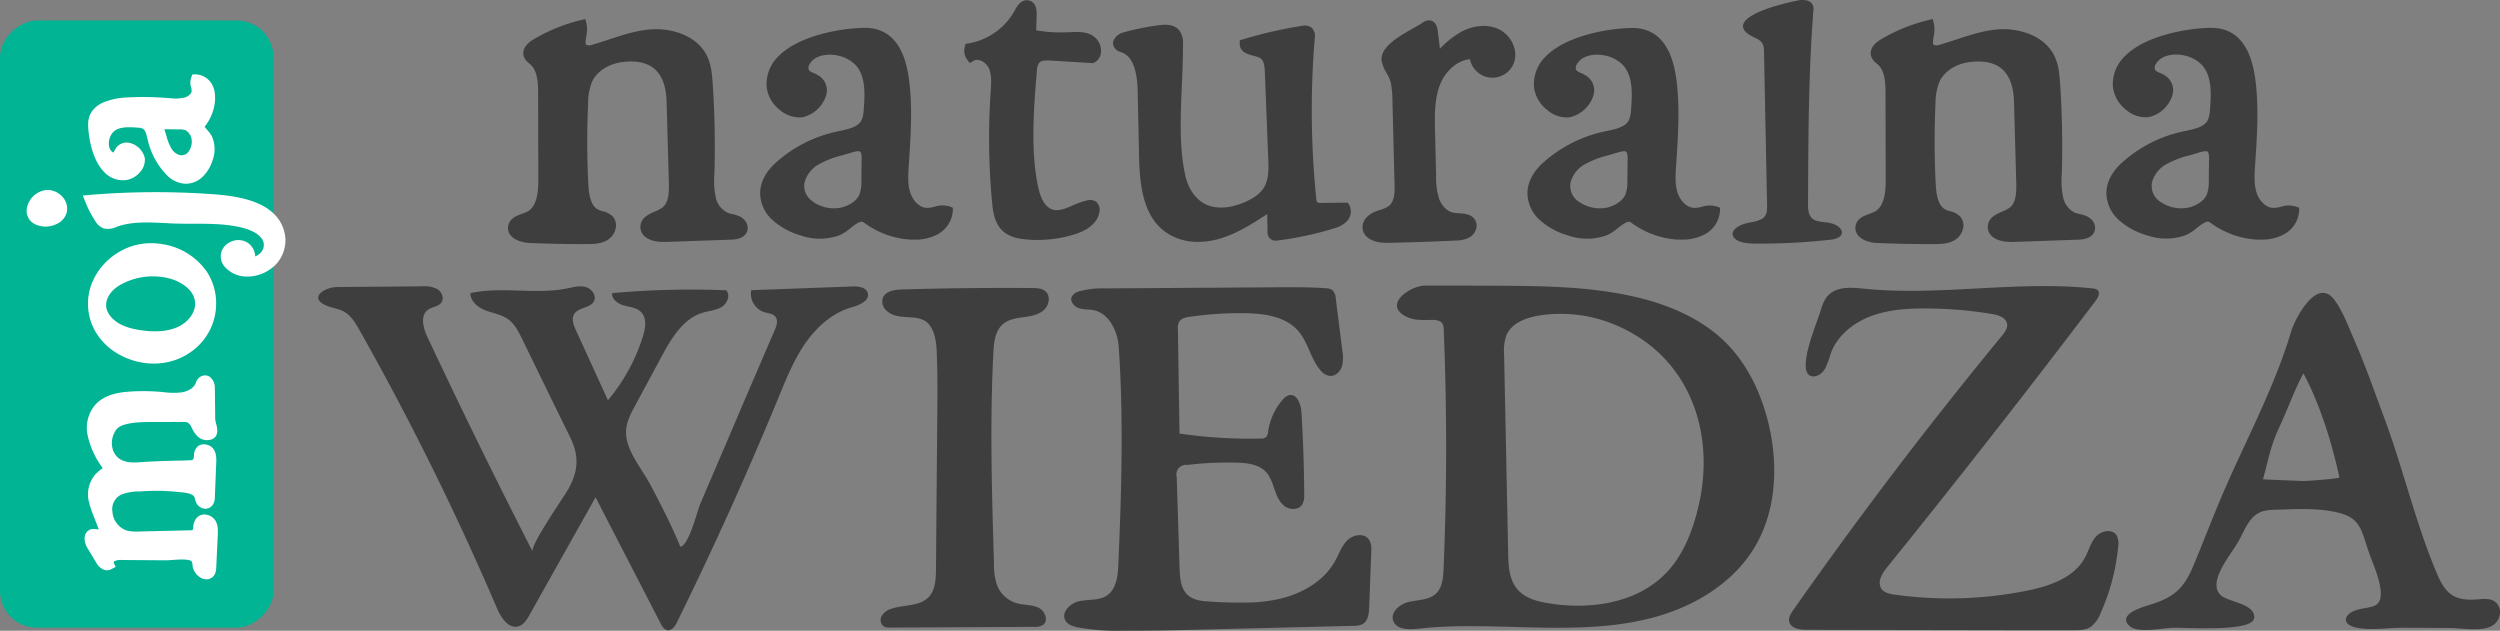
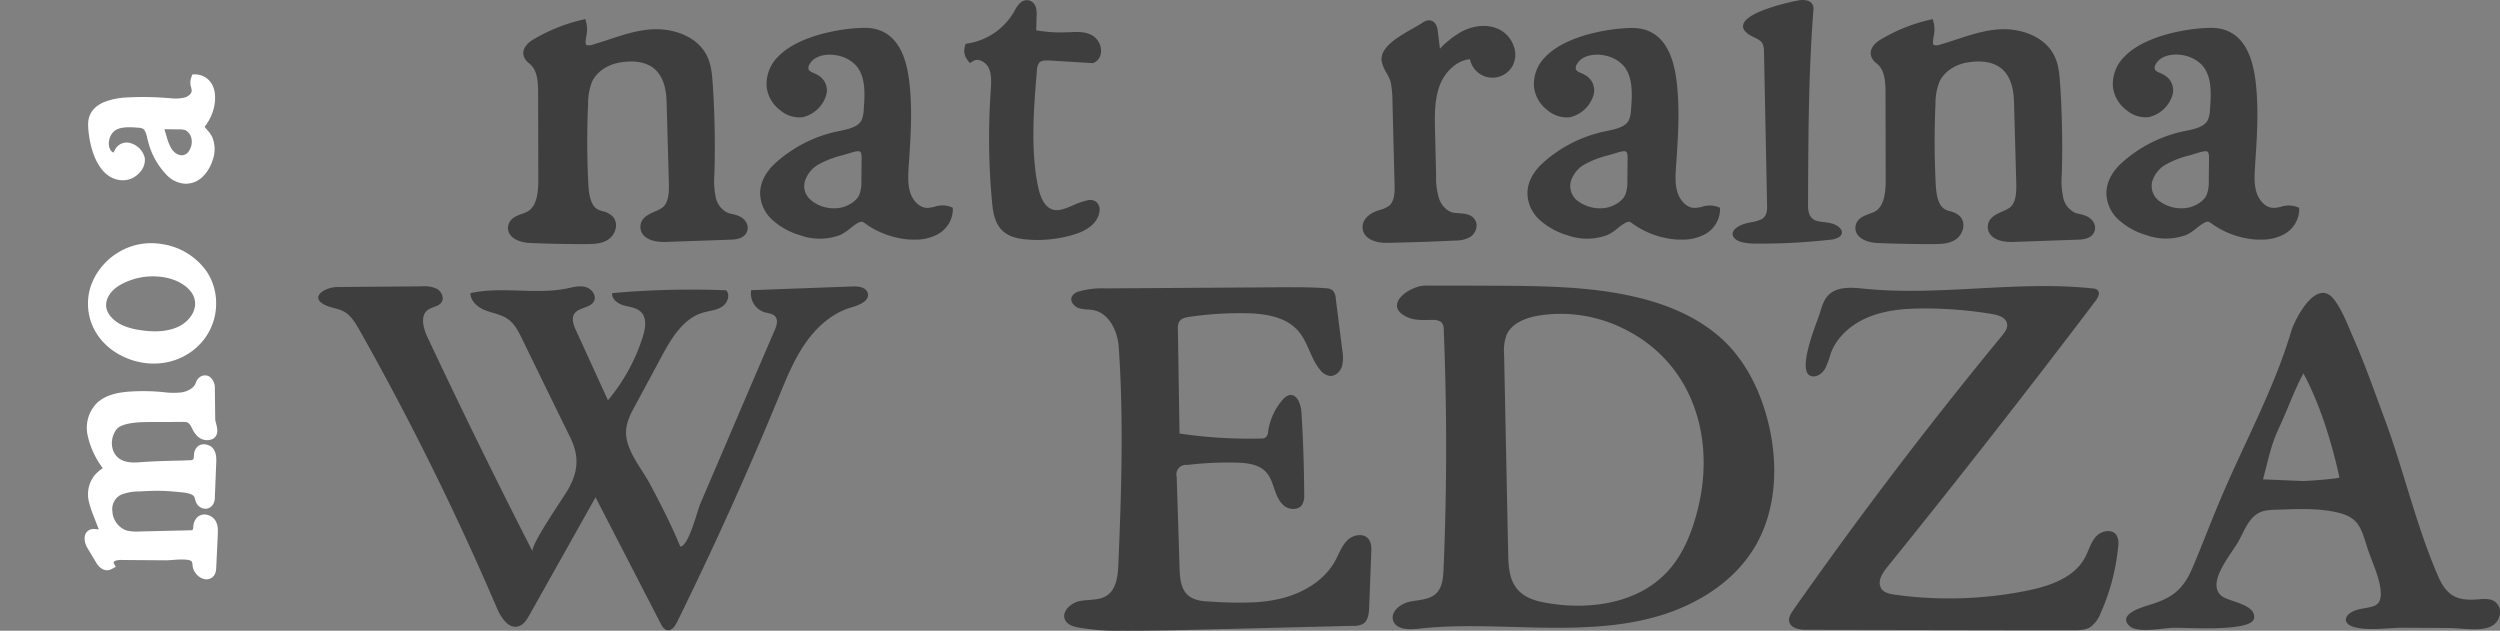
<svg xmlns="http://www.w3.org/2000/svg" id="Layer_1" data-name="Layer 1" viewBox="0 0 812.68 205.03">
  <rect x="0" y="0" width="812.68" height="205.03" fill="#808080" stroke="none" />
  <defs>
    <style>.cls-1{fill:#3e3e3e;}.cls-2{fill:#00b494;}.cls-3{fill:#fff;}</style>
  </defs>
  <title>logo moja naturalna wiedza a</title>
  <path class="cls-1" d="M264.08,88.82c-.54,1.82-2.28,2.79-5.18,2.89l-21.69.76c-1.06,0-4.68,0-6.66-2a4,4,0,0,1-1.21-3c.09-2.87,2.66-4,4.72-4.91a12.31,12.31,0,0,0,2.33-1.2c2.09-1.52,2.3-4.79,2.2-8.1l-.74-26.51c-.15-5.12-1.61-8.78-4.34-10.87C231,34,227.38,33.36,222.79,34.1c-4.16.67-7.67,3.07-9.17,6.28a19.27,19.27,0,0,0-1.29,7.29c-.39,8.7-.36,17.51.09,26.19.24,4.64,1.29,7.23,3.32,8.16a9.18,9.18,0,0,0,1.31.45,6.56,6.56,0,0,1,3.32,1.75,4.33,4.33,0,0,1,1,3.46,5.85,5.85,0,0,1-2.5,4c-2,1.32-4.3,1.45-6.7,1.47h-2.46c-5.5,0-11-.12-16.43-.36-2.08-.09-4.78-.8-6.14-2.49a3.73,3.73,0,0,1-.78-3.06c.45-2.45,2.72-3.28,4.54-3.94a15.44,15.44,0,0,0,1.54-.62c3.31-1.64,3.72-6.51,3.71-10.56l-.06-27.95c0-3.62-.21-7.33-2.52-9.42l-.37-.32a5,5,0,0,1-1.74-2.21c-.67-2,.45-4,3.07-5.57A55.52,55.52,0,0,1,210,20.35l1.43-.34.38,1.42a9.89,9.89,0,0,1-.07,4.2c-.3,1.85-.33,2.56.14,2.83a3.08,3.08,0,0,0,2-.16c1.73-.5,3.46-1.07,5.19-1.64,4.47-1.48,9.11-3,14-3.32,6.64-.4,14.85,2.12,18,8.83,1.26,2.67,1.54,5.5,1.76,8.65.67,9.86.86,19.85.56,29.69a25.82,25.82,0,0,0,.46,7.51A7.06,7.06,0,0,0,257.77,83a9.94,9.94,0,0,0,1.42.39,10.94,10.94,0,0,1,2.29.71C263.23,84.87,264.68,86.77,264.08,88.82Z" transform="translate(-21.16 -13.81)" />
  <path class="cls-1" d="M330.89,81.33l0,1.06a9.4,9.4,0,0,1-5.13,7.69,15.11,15.11,0,0,1-7.27,1.62c-.46,0-.93,0-1.4,0a28.17,28.17,0,0,1-14.68-5.24,3.08,3.08,0,0,0-1-.56c-1-.12-2.61,1.15-3.91,2.17a14.76,14.76,0,0,1-3.25,2.14,18.81,18.81,0,0,1-12.94.09,23,23,0,0,1-8.84-4.8,11.88,11.88,0,0,1-4.21-8.87c0-3.49,1.83-7,5.07-9.91a43.35,43.35,0,0,1,19.91-10.16l.67-.14c3-.63,6.12-1.27,7.3-3.5a9.28,9.28,0,0,0,.72-3.49c.45-5.48.61-11.12-2.78-14.62a11.12,11.12,0,0,0-5.65-2.94c-3.22-.72-7.46-.17-9.15,2.77a2.1,2.1,0,0,0-.28,1.89,3.5,3.5,0,0,0,1.58,1,10.56,10.56,0,0,1,1.76.94,5.61,5.61,0,0,1,2.37,6.1,10.47,10.47,0,0,1-7.74,7.35,9.58,9.58,0,0,1-7.29-2.31,11.07,11.07,0,0,1-4.37-7.52A12.52,12.52,0,0,1,274,32.32c6.62-7,20.81-9.43,28.46-9.46,5.39.05,9.35,2.66,11.77,7.77,1.44,3.06,2.32,6.93,2.77,12.19.68,8,.18,15.61-.35,23.63l-.09,1.32c-.19,2.9-.4,6.19.62,9,.85,2.34,3,4.78,5.65,4.61A10.61,10.61,0,0,0,325,81a7.94,7.94,0,0,1,4.9-.06Zm-30.11-18.2c-.5-.38-1.8,0-2.35.14l-3.37,1a31,31,0,0,0-7.7,2.94,9.58,9.58,0,0,0-4.59,5.64c-.79,3.39,1.16,5.53,2.93,6.72a11.8,11.8,0,0,0,9.36,1.61c1.6-.48,4.43-1.68,5.5-4.2a12.06,12.06,0,0,0,.61-4.51l.08-7C301.26,64.85,301.27,63.51,300.78,63.13Z" transform="translate(-21.16 -13.81)" />
  <path class="cls-1" d="M377.35,79.3a3.33,3.33,0,0,1,1.21,3.24c-.39,3.27-3.21,5.9-7.94,7.4a40.81,40.81,0,0,1-12.18,1.88c-1.33,0-2.65-.07-4-.2-2.22-.23-5-.72-7.14-2.57-2.79-2.45-3.36-6.25-3.66-9.62a224.31,224.31,0,0,1-.43-36c.18-2.72.37-5.46-.7-7.63a4.85,4.85,0,0,0-2.85-2.39,2.54,2.54,0,0,0-2.06.19l-1.17.72-.83-1.08a4.87,4.87,0,0,1-.81-4.26l.26-.93,1-.15A21.26,21.26,0,0,0,351.15,17a7.64,7.64,0,0,1,1.74-2.33,3.1,3.1,0,0,1,3-.65c1.07.36,2.32,1.41,2.26,4.4L358,23.66a45.37,45.37,0,0,0,10.29.63l.6,0c2.43-.14,5.18-.29,7.52,1.15a5.86,5.86,0,0,1,2.66,5.14,4,4,0,0,1-2.2,3.57l-.36.19-13.77-.84c-1.42-.08-3-.11-3.73.67a4.75,4.75,0,0,0-.79,2.75c-1.09,12.58-2,25.8.31,37.22.89,4.45,2.5,7.07,4.79,7.78,2,.63,4.24-.32,6.59-1.34a24.31,24.31,0,0,1,4.62-1.62A3.57,3.57,0,0,1,377.35,79.3ZM353.86,15.85Z" transform="translate(-21.16 -13.81)" />
-   <path class="cls-1" d="M458.72,86a10,10,0,0,1-4.23,2.16,109.38,109.38,0,0,1-18,3.83,3,3,0,0,1-2.59-.7,2.9,2.9,0,0,1-.7-2.08L433.11,84a3.64,3.64,0,0,0,0-.59c-.09.07-.26.16-.51.32-4.74,3.05-9.64,6.19-15.28,7.76a24.8,24.8,0,0,1-6.64.94,18,18,0,0,1-10.71-3.24c-7.14-5.19-8.32-14.86-8.53-24.54l-.45-21c-.16-7.43-1.83-11.53-5.14-12.78l-.64-.24h0A3.37,3.37,0,0,1,383.24,29a2.69,2.69,0,0,1,0-2.27,5.08,5.08,0,0,1,3.27-2.42A82.37,82.37,0,0,1,398,22c2-.26,4.86-.37,6.54,1.7a7.09,7.09,0,0,1,1.18,4.59c0,4.16-.16,8.44-.36,13-.44,10.08-.9,20.5,1.09,29.5.91,4.12,3.1,7.44,6,9.09,3.42,2,8.27,1.83,13.3-.34,3.21-1.37,5.32-3,6.45-5.06,1.48-2.65,1.35-6.06,1.23-9.06L432.33,37.3c-.07-1.93-.31-3.82-1.46-4.56a8.33,8.33,0,0,0-2.27-.8c-1.75-.46-4.4-1.16-4.43-3.89V26.91l1.08-.33a142.51,142.51,0,0,1,19.14-4.36,3.76,3.76,0,0,1,3.23.67,3.83,3.83,0,0,1,.94,3.28A282.65,282.65,0,0,0,449,78c0,.41.14,1.36.45,1.6a2.88,2.88,0,0,0,1.35.18l8.5-.1.45.74A4.61,4.61,0,0,1,458.72,86Z" transform="translate(-21.16 -13.81)" />
  <path class="cls-1" d="M512.82,35.28A7.47,7.47,0,0,1,499,33.06c-4.29.36-8,4.1-9.6,7.95-2,4.78-1.86,10.42-1.75,15.39L488,70.79a23,23,0,0,0,1,7.73c.92,2.38,2.78,4.13,4.73,4.45.5.08,1.05.11,1.6.15,2,.13,4.7.3,5.62,2.83a3.67,3.67,0,0,1,.21.91v0A4.57,4.57,0,0,1,498.8,91a9.68,9.68,0,0,1-4.46,1c-7.32.36-14.79.61-22.2.75h-.3c-4.6,0-7.63-1.92-7.76-4.92-.1-2.6,2.1-4.42,4.19-5.27.53-.21,1.06-.38,1.6-.56a8.52,8.52,0,0,0,2.85-1.3c1.77-1.46,1.85-4.41,1.77-7l-.67-26.4a37.82,37.82,0,0,0-.53-6.58,12.28,12.28,0,0,0-1.4-3.17,12.29,12.29,0,0,1-1.59-3.85c-.67-4.5,5.46-8,10.38-10.78,1.18-.66,2.25-1.27,3-1.79a3.59,3.59,0,0,1,2.24-.71c.83.09,2.26.65,2.6,3.32l.72,5.91a29.93,29.93,0,0,1,6.9-5.48c4.27-2.29,8.94-2.56,12.52-.72a9.59,9.59,0,0,1,4.7,5.75A7.7,7.7,0,0,1,512.82,35.28Z" transform="translate(-21.16 -13.81)" />
  <path class="cls-1" d="M580.28,81.33l0,1.06a9.4,9.4,0,0,1-5.13,7.69,15.11,15.11,0,0,1-7.27,1.62c-.46,0-.92,0-1.4,0a28.17,28.17,0,0,1-14.68-5.24,3.17,3.17,0,0,0-.95-.56c-1-.12-2.62,1.15-3.91,2.17a14.81,14.81,0,0,1-3.26,2.14,18.78,18.78,0,0,1-12.93.09,23,23,0,0,1-8.85-4.8,11.91,11.91,0,0,1-4.21-8.87c0-3.49,1.83-7,5.07-9.91a43.4,43.4,0,0,1,19.91-10.16l.68-.14c3-.63,6.11-1.27,7.29-3.5a9.48,9.48,0,0,0,.73-3.49c.44-5.48.6-11.12-2.79-14.62a11.12,11.12,0,0,0-5.65-2.94c-3.22-.72-7.46-.17-9.14,2.77a2.08,2.08,0,0,0-.29,1.89,3.55,3.55,0,0,0,1.58,1,10.18,10.18,0,0,1,1.76.94,5.61,5.61,0,0,1,2.37,6.1,10.47,10.47,0,0,1-7.74,7.35,9.58,9.58,0,0,1-7.29-2.31,11.06,11.06,0,0,1-4.36-7.52,12.48,12.48,0,0,1,3.63-9.73c6.62-7,20.82-9.43,28.47-9.46,5.39.05,9.35,2.66,11.76,7.77,1.45,3.06,2.33,6.93,2.77,12.19.68,8,.18,15.61-.35,23.63L566,67.77c-.19,2.9-.41,6.19.61,9,.86,2.34,3,4.78,5.65,4.61a10.5,10.5,0,0,0,2.14-.35,8,8,0,0,1,4.91-.06Zm-30.5-18.2c-.5-.38-1.8,0-2.35.14l-3.37,1a31.2,31.2,0,0,0-7.71,2.94,9.6,9.6,0,0,0-4.58,5.64,6.1,6.1,0,0,0,2.93,6.72,11.8,11.8,0,0,0,9.36,1.61c1.6-.48,4.43-1.68,5.5-4.2a12.06,12.06,0,0,0,.61-4.51l.08-7C550.26,64.85,550.27,63.51,549.78,63.13Z" transform="translate(-21.16 -13.81)" />
  <path class="cls-1" d="M619,90.88a7,7,0,0,1-3.07.88A200.64,200.64,0,0,1,594.11,93c-.86,0-1.72,0-2.58,0-4.94-.06-6.52-1.36-7-2.44-.75-1.78,1.5-3.42,4.11-4.11.63-.16,1.29-.3,2-.43a12,12,0,0,0,3.22-1c1.66-.94,1.76-2.77,1.73-4.42l-1-49.79c0-1.47-.14-2.76-1.17-3.67A9.47,9.47,0,0,0,591.47,26a17.28,17.28,0,0,1-1.9-1.06c-2-1.35-2-2.66-1.6-3.52C589.89,17,605.34,14,605.49,14a6.84,6.84,0,0,1,3.16,0,2.65,2.65,0,0,1,2,3.06C609,38.22,609,59.69,608.9,80.46c0,2,.3,4.23,2.55,5.06A12.08,12.08,0,0,0,614,86a19.69,19.69,0,0,1,2.67.47,6.46,6.46,0,0,1,1.81.81C620.16,88.42,620.4,89.93,619,90.88Z" transform="translate(-21.16 -13.81)" />
  <path class="cls-1" d="M702.08,88.82c-.54,1.82-2.28,2.79-5.18,2.89l-21.69.76c-1.06,0-4.68,0-6.66-2a4,4,0,0,1-1.21-3c.09-2.87,2.66-4,4.72-4.91a12.31,12.31,0,0,0,2.33-1.2c2.09-1.52,2.29-4.79,2.2-8.1l-.74-26.51c-.15-5.12-1.61-8.78-4.34-10.87C669,34,665.38,33.36,660.79,34.1c-4.16.67-7.67,3.07-9.17,6.28a19.27,19.27,0,0,0-1.29,7.29c-.39,8.7-.36,17.51.09,26.19.24,4.64,1.29,7.23,3.32,8.16a9.18,9.18,0,0,0,1.31.45,6.56,6.56,0,0,1,3.32,1.75,4.33,4.33,0,0,1,1,3.46,5.85,5.85,0,0,1-2.5,4c-2,1.32-4.3,1.45-6.7,1.47h-2.46c-5.5,0-11-.12-16.44-.36-2.07-.09-4.77-.8-6.13-2.49a3.73,3.73,0,0,1-.78-3.06c.45-2.45,2.72-3.28,4.54-3.94a15.44,15.44,0,0,0,1.54-.62c3.31-1.64,3.72-6.51,3.71-10.56l-.06-27.95c0-3.62-.21-7.33-2.52-9.42l-.37-.32a5,5,0,0,1-1.74-2.21c-.67-2,.45-4,3.07-5.57A55.4,55.4,0,0,1,648,20.35l1.43-.34.38,1.42a9.89,9.89,0,0,1-.07,4.2c-.3,1.85-.33,2.56.14,2.83a3.08,3.08,0,0,0,2-.16c1.73-.5,3.46-1.07,5.19-1.64,4.47-1.48,9.11-3,14-3.32,6.65-.4,14.86,2.12,18,8.83,1.26,2.67,1.54,5.5,1.76,8.65.67,9.86.86,19.85.56,29.69a25.82,25.82,0,0,0,.46,7.51A7.07,7.07,0,0,0,695.76,83a10.45,10.45,0,0,0,1.43.39,10.94,10.94,0,0,1,2.29.71C701.23,84.87,702.68,86.77,702.08,88.82Z" transform="translate(-21.16 -13.81)" />
  <path class="cls-1" d="M768.55,81.33l0,1.06a9.4,9.4,0,0,1-5.13,7.69,15.11,15.11,0,0,1-7.27,1.62c-.46,0-.92,0-1.4,0A28.17,28.17,0,0,1,740,86.42a3.17,3.17,0,0,0-.95-.56c-1-.12-2.62,1.15-3.92,2.17a14.53,14.53,0,0,1-3.25,2.14,18.81,18.81,0,0,1-12.94.09,23,23,0,0,1-8.84-4.8,11.91,11.91,0,0,1-4.21-8.87c0-3.49,1.83-7,5.07-9.91a43.35,43.35,0,0,1,19.91-10.16l.68-.14c3-.63,6.11-1.27,7.29-3.5a9.28,9.28,0,0,0,.72-3.49c.45-5.48.61-11.12-2.78-14.62a11.12,11.12,0,0,0-5.65-2.94c-3.22-.72-7.46-.17-9.15,2.77a2.1,2.1,0,0,0-.28,1.89,3.5,3.5,0,0,0,1.58,1,10.18,10.18,0,0,1,1.76.94,5.61,5.61,0,0,1,2.37,6.1,10.47,10.47,0,0,1-7.74,7.35,9.58,9.58,0,0,1-7.29-2.31,11.07,11.07,0,0,1-4.37-7.52,12.52,12.52,0,0,1,3.64-9.73c6.62-7,20.82-9.43,28.46-9.46,5.4.05,9.36,2.66,11.77,7.77,1.44,3.06,2.33,6.93,2.77,12.19.68,8,.18,15.61-.35,23.63l-.08,1.32c-.19,2.9-.41,6.19.61,9,.86,2.34,3,4.78,5.65,4.61a10.5,10.5,0,0,0,2.14-.35,7.94,7.94,0,0,1,4.9-.06Zm-29.77-18.2c-.5-.38-1.8,0-2.35.14l-3.37,1a31.2,31.2,0,0,0-7.71,2.94,9.6,9.6,0,0,0-4.58,5.64,6.1,6.1,0,0,0,2.93,6.72,11.8,11.8,0,0,0,9.36,1.61c1.6-.48,4.43-1.68,5.5-4.2a12.06,12.06,0,0,0,.61-4.51l.08-7C739.26,64.85,739.27,63.51,738.78,63.13Z" transform="translate(-21.16 -13.81)" />
  <path class="cls-1" d="M232.57,171.38c3.5,6.58,6.89,13.22,9.73,20.11,2.71-.08,5.48-11.49,6.54-14l8.28-19.34Q265,139.67,273,121.13c.61-1.42,1.18-3.19.21-4.39-.83-1-2.35-1.08-3.62-1.46a6.37,6.37,0,0,1-4.24-7.14l32.84-1.21c2-.08,4.5.22,5.05,2.13.72,2.51-2.72,3.93-5.24,4.65-6.24,1.78-11.37,6.38-15.07,11.71s-6.15,11.42-8.61,17.42Q259,180,241.23,216.07c-.64,1.3-1.68,2.82-3.12,2.6-1.06-.17-1.7-1.24-2.2-2.2l-21.15-41-21.48,38.24c-.85,1.52-1.86,3.17-3.54,3.68-3.19,1-5.68-2.73-7-5.79a923.76,923.76,0,0,0-44.67-90.4c-1.37-2.43-2.89-5-5.38-6.25-1.58-.79-3.4-1-5-1.62-6.59-2.58-1.17-6.18,3.15-6.22l27.41-.22a9.46,9.46,0,0,1,5,.86c1.47.87,2.38,2.92,1.43,4.34s-3,1.43-4.42,2.44c-2.61,1.9-1.5,6-.13,8.9q16.52,35.15,34.19,69.71c-1-1.84,10.15-17.79,11.5-20.2,3.3-5.86,3.74-10.75.68-17Q198.67,140,190.89,124c-1.17-2.4-2.42-4.9-4.59-6.44s-4.88-1.91-7.34-2.86-4.92-3-4.86-5.6c10.26-2.27,21.1.56,31.39-1.53,2-.4,4-1,6-.46s3.63,2.69,2.79,4.52c-1.1,2.39-5,2-6.44,4.2-1,1.56-.24,3.6.52,5.28q5.22,11.4,10.42,22.81a60,60,0,0,0,11.39-20.82c.82-2.65,1.32-5.91-.64-7.87-1.42-1.42-3.62-1.6-5.56-2.13s-4-2-3.82-4a284.9,284.9,0,0,1,37.07-.92c1.47,1.55.37,4.29-1.46,5.41s-4.07,1.24-6.12,1.86c-6.45,1.93-10.27,8.39-13.46,14.33L226.91,147c-1.85,3.44-2.44,6.06-2.19,8.47C225.3,161.11,230,166.5,232.57,171.38Z" transform="translate(-21.16 -13.81)" />
-   <path class="cls-1" d="M352.07,210c2.21.56,4.62.36,6.67,1.35s3.35,4.05,1.6,5.5a4.72,4.72,0,0,1-3.1.74l-46.78.23a4,4,0,0,1-1.86-.29,2.6,2.6,0,0,1-.86-3.42,5.22,5.22,0,0,1,3-2.34c4.09-1.49,9.25-.71,12.28-3.84,2.21-2.29,2.37-5.82,2.4-9q.21-25.31.43-50.61c.05-6.84.11-13.69-.21-20.53-.18-4-1.08-8.78-4.81-10.16s-8.34.17-11.53-2.88a4,4,0,0,1-1.2-4c.81-2.31,3.82-2.78,6.26-2.85q21.17-.61,42.35-.46c1.56,0,3.28.09,4.41,1.16,1.69,1.61,1,4.64-.8,6.14s-4.22,1.88-6.53,2.19-4.75.69-6.54,2.19c-2.6,2.16-3,5.94-3.17,9.31-1.18,22.9-.49,45.85.2,68.77a19.82,19.82,0,0,0,1.09,7.11,9.76,9.76,0,0,0,1.75,2.74A9.92,9.92,0,0,0,352.07,210Z" transform="translate(-21.16 -13.81)" />
  <path class="cls-1" d="M437.16,208.47c7.34-1.7,14.47-5.8,18.07-12.42,1.24-2.26,2.08-4.82,3.92-6.62S464.39,187,466,189c1,1.23,1,3,.91,4.52q-.33,8.9-.67,17.77c-.08,2-.34,4.34-2.07,5.37a6.15,6.15,0,0,1-3,.59l-44.36,1.1c-10.38.26-20.76.52-31.15.48a73.07,73.07,0,0,1-14.1-1.06c-1.58-.32-3.3-.87-4.08-2.27-1.49-2.66,1.65-5.71,4.64-6.3s6.34-.12,8.87-1.81c3.07-2.06,3.55-6.31,3.71-10,1-23.37,1.74-47.33.14-70.68-.36-5.21-3.05-11-8.17-12.07-1.6-.32-3.3-.14-4.84-.67s-2.92-2.22-2.27-3.71a3.61,3.61,0,0,1,2.29-1.7,27.59,27.59,0,0,1,8.7-1l58.62-.38c4.31,0,8.63,0,12.92.32a3.83,3.83,0,0,1,2.28.71,3.94,3.94,0,0,1,1,2.57l2.13,16.86a12.18,12.18,0,0,1-.12,5.31c-.56,1.7-2.14,3.21-3.92,3.07a5,5,0,0,1-3.23-2.05c-3.05-3.7-3.86-8.87-7-12.51-4.13-4.83-11.17-5.77-17.53-5.84a114.51,114.51,0,0,0-17.84,1.18c-1.26.18-2.67.48-3.35,1.55a4.48,4.48,0,0,0-.45,2.54q.26,16.93.53,33.85a154.36,154.36,0,0,0,26.48,1.62,2.53,2.53,0,0,0,1.54-.37,2.83,2.83,0,0,0,.79-1.95,20,20,0,0,1,4.69-10.25,4.14,4.14,0,0,1,2.19-1.54c2.54-.49,3.77,3,3.94,5.55q.83,13.32.9,26.67a6.12,6.12,0,0,1-.65,3.37c-1.17,1.79-4,1.78-5.7.52S436.2,175,435.5,173s-1.32-4.14-2.77-5.72c-2.38-2.6-6.28-3-9.8-3.09a112.83,112.83,0,0,0-15.81.76,3.12,3.12,0,0,0-3.45,3.89q.48,14.85.94,29.71c.1,3.13.36,6.64,2.7,8.72,1.94,1.73,4.76,2,7.35,2.1a126.25,126.25,0,0,0,14.42.23A48.93,48.93,0,0,0,437.16,208.47Z" transform="translate(-21.16 -13.81)" />
  <path class="cls-1" d="M487,117.8c-2.78,0-5.68.29-8.22-.83-8.51-3.78.5-10.32,5.77-10.33q12.14,0,24.27.06c14.44.09,29,.29,43.1,3.44,11.07,2.47,22,6.94,30.09,14.9,7.48,7.38,12,17.35,14.31,27.6,2.91,13.09,2.13,27.47-4.74,39-6.72,11.26-18.64,18.7-31.22,22.41s-25.9,4-39,3.77-26.28-1.09-39.31.39c-3,.34-7,.26-8-2.62s2.28-5.51,5.27-6.16,6.42-.57,8.65-2.67c2.06-1.95,2.33-5.08,2.45-7.92q1.65-38.91.06-77.86a3.79,3.79,0,0,0-.49-2.08,2.28,2.28,0,0,0-1.11-.8A5.63,5.63,0,0,0,487,117.8Zm75.71,82.34c5.7-5.9,8.74-13.89,10.61-21.87,5.41-23.21-2.43-47-24.56-57.71a45.83,45.83,0,0,0-27.33-4.18c-4.24.71-8.86,2.43-10.56,6.37a15.23,15.23,0,0,0-.77,6.31l1.32,64.54c.08,4.07.29,8.48,2.87,11.61s6.51,4.09,10.33,4.72l1,.15C538.78,212,553.44,209.71,562.69,200.14Z" transform="translate(-21.16 -13.81)" />
  <path class="cls-1" d="M632.65,205.07c.92,1.42,2.8,1.82,4.48,2.05a128,128,0,0,0,43-1.31c7.33-1.48,15.3-4.19,18.82-10.79,1.22-2.27,1.84-4.9,3.56-6.8s5.23-2.58,6.66-.45a5.8,5.8,0,0,1,.54,3.78A68.65,68.65,0,0,1,704,213.14a9.76,9.76,0,0,1-3.33,4.53c-1.64,1-3.67,1-5.6,1l-17,0-69.75-.13c-2.21,0-5-.47-5.53-2.63-.31-1.34.52-2.65,1.31-3.78q32.16-45.85,67.8-89.13c.95-1.16,2-2.52,1.68-4-.38-2-2.79-2.76-4.79-3.1a132,132,0,0,0-22.37-1.81c-6,0-12.05.49-17.6,2.7s-10.55,6.37-12.57,12a28.34,28.34,0,0,1-1.78,4.82c-.86,1.49-2.45,2.74-4.15,2.53-5.75-.7,1.59-17.68,2.48-20.73.6-2,1.24-4.14,2.72-5.65,2.86-2.92,7.57-2.51,11.64-2.1,24.66,2.48,49.63-2.72,74.27-.09a2.61,2.61,0,0,1,1.58.53c.94.88.19,2.43-.59,3.45q-33.23,43.86-67.82,86.67c-1.46,1.81-3,4.25-2.17,6.29A3.31,3.31,0,0,0,632.65,205.07Z" transform="translate(-21.16 -13.81)" />
  <path class="cls-1" d="M831.07,217.36c-3.52,1.85-9.7.62-13.52.6l-15.33-.09c-4.71,0-10.73,1-15.3-.09-4.83-1.1-3.79-4.56.64-5.78,4.11-1.13,7.94-.25,7.5-6-.35-4.65-3-9.82-4.38-14.26-2.12-6.62-2.86-9.8-9.9-11.39-5.52-1.24-11.43-1.16-17.06-.92-2.12.09-4.66,0-6.72.51-4.6,1.24-6,6-8.19,9.86-2.3,4.19-10.46,13.33-5.62,17.61,2.35,2.08,11.28,2.68,10.73,7.33s-22.38,3-26.41,3.15c-3.25.09-11.36,1.82-14-.5-4.12-3.68,3.35-6,6-6.82,7.62-2.29,11.27-4.86,14.46-12.4s6.07-15.2,9.28-22.74c7.62-17.91,17.14-35.24,22.71-53.89,1.23-4.14,8.25-17.56,13.82-10.52,2.78,3.51,4.57,8.51,6.37,12.58,3.77,8.55,6.84,17.4,10.1,26.15,6.24,16.74,10.29,34.77,17.36,51.12,2.59,6,5.54,8.16,11.92,7.85,2.16-.1,5.15-.73,6.93.9a4.3,4.3,0,0,1,1.34,3.92A5.29,5.29,0,0,1,831.07,217.36Zm-69-64.6c-2.79,5.89-3.59,10.7-5.27,16.88l12.84.53c1.23.05,12.14-.75,12-1.19-2.43-11.12-6.29-23.73-11.7-33.79-.15.27-.3.55-.44.83C766.7,141.36,764.65,147.3,762.05,152.76Z" transform="translate(-21.16 -13.81)" />
-   <rect class="cls-2" x="-33.07" y="74.7" width="197.38" height="88.92" rx="12" transform="translate(-74.7 170.97) rotate(-90)" />
  <path class="cls-3" d="M89.29,136.26A4.49,4.49,0,0,1,91,139.91l.13,10.35a10.28,10.28,0,0,0,.24,1.08c.41,1.55,1.09,4.13-1.21,5.22a4.49,4.49,0,0,1-4.88-1,8.89,8.89,0,0,1-1.68-2.49l-.24-.46a3.37,3.37,0,0,0-1.22-1.46,4.52,4.52,0,0,0-1.71-.18L69.62,151c-3.11,0-7.51.21-9.79,1.65a4.22,4.22,0,0,0-1.34,1.58,7.28,7.28,0,0,0-.49,6.2c1.23,2.85,3.85,4,8.23,3.67,4.15-.33,8.4-.44,12.51-.55,1.37,0,2.71-.07,4-.12a3.43,3.43,0,0,0,.93-.1,1.13,1.13,0,0,0,.49-.77c0-.18,0-.39.07-.62a3.9,3.9,0,0,1,1.44-3.22,3.49,3.49,0,0,1,2.93-.29c1.42.39,3,1.64,2.87,5.34L91,175.49a4.31,4.31,0,0,1-.66,2.4,2.94,2.94,0,0,1-2.65,1.29,3.42,3.42,0,0,1-2.76-2,7.53,7.53,0,0,1-.39-1.16,3.92,3.92,0,0,0-.2-.65c-.48-1-2.4-1.35-4-1.51-2.26-.22-4.51-.43-6.71-.49-2.39-.06-4.85.07-7.24.2a15.58,15.58,0,0,0-5.95,1.09,5.24,5.24,0,0,0-2.74,5.42,7,7,0,0,0,4.49,6.15,14,14,0,0,0,4.38.35l16.27-.38a3.73,3.73,0,0,0,.92-.09,3.52,3.52,0,0,0,.25-1.11,4.37,4.37,0,0,1,1.58-3.3,3.54,3.54,0,0,1,2.76-.57,4.35,4.35,0,0,1,2.85,1.93,6.06,6.06,0,0,1,.77,3.2c0,.35,0,.69,0,1l-.53,11.27c-.16,3.38-2.62,3.6-3.11,3.61-2.19,0-4.38-2.14-4.59-4.58a2.77,2.77,0,0,0-.26-1.22c-.72-.92-4.47-.64-6.27-.5-.89.06-1.65.12-2.23.11l-14-.1a5.88,5.88,0,0,0-2.48.31c-.27.14-.37.46-.44.56l.72,1.36-1.44.76c-1.62.87-3.56.07-4.83-2l-3-5c-.65-1.06-1.32-3.29-.37-4.79a2.85,2.85,0,0,1,2.56-1.27,14.22,14.22,0,0,1,1.58.13l-1.8-4.63a30.87,30.87,0,0,1-1.55-4.94,10,10,0,0,1,2.09-8.16A13.21,13.21,0,0,1,54.57,166a27.49,27.49,0,0,1-4.9-10.57,11.5,11.5,0,0,1,2.85-10.46c3.11-3.06,7.71-3.69,11.37-3.9a66.85,66.85,0,0,1,9.28.11l1.2.11a23.32,23.32,0,0,0,5.83.07c1.72-.28,3.81-1.19,4.53-2.91l.09-.21a3.45,3.45,0,0,1,2-2.23h0A2.85,2.85,0,0,1,89.29,136.26Z" transform="translate(-21.16 -13.81)" />
  <path class="cls-3" d="M73.89,93.17a21.55,21.55,0,0,1,14.53,9,18.62,18.62,0,0,1,3,10.26,19.1,19.1,0,0,1-4.87,12.83c-5.82,6.46-15.14,8.49-23.73,5.16s-13.68-10.91-13-19.39c.66-8.27,7.35-15.7,15.9-17.66A21.08,21.08,0,0,1,73.89,93.17Zm10.6,18.26c-.71-3.8-4.88-6.2-8.24-7.1a21.65,21.65,0,0,0-15.84,2c-3.61,2-5.41,5.29-4.54,8.1a7.08,7.08,0,0,0,1.74,2.78c2,2.1,5.22,3.42,9.75,4,4.87.67,8.9.23,12-1.31S85.16,115,84.49,111.43Z" transform="translate(-21.16 -13.81)" />
-   <path class="cls-3" d="M39.37,86.72a8.11,8.11,0,0,1-6.78,0A4.83,4.83,0,0,1,30,81a7.3,7.3,0,0,1,6.32-5.44,6.58,6.58,0,0,1,5,2.08A5.79,5.79,0,0,1,43,81.63a5,5,0,0,1-.09,1A5.84,5.84,0,0,1,39.37,86.72Zm11-9.56a260.72,260.72,0,0,1,38.22-.34c7.44.48,22.93,1.48,25.17,13.13a10.45,10.45,0,0,1,.19,2,11.56,11.56,0,0,1-3.17,7.89,13.06,13.06,0,0,1-10.13,3.85,9.55,9.55,0,0,1-6.42-3.14A5.21,5.21,0,0,1,93,96.19a5.3,5.3,0,0,1,2.84-3.62,5.9,5.9,0,0,1,4.74-.4,5.32,5.32,0,0,1,1.67,1,5.52,5.52,0,0,1,1.87,4,4.9,4.9,0,0,0,1.56-1,3.7,3.7,0,0,0,1.19-3.38c-.69-3-4.82-4.38-6.56-4.85-5.18-1.39-10.81-1.39-16.24-1.4-2,0-4,0-5.91-.07-1.15,0-2.29-.09-3.45-.15-5.36-.27-10.85-.53-15.62,1.23a6.29,6.29,0,0,1-4.2.51,5.29,5.29,0,0,1-2.77-2.4,34.57,34.57,0,0,1-3.24-6.28l-.79-2Z" transform="translate(-21.16 -13.81)" />
  <path class="cls-3" d="M83.7,38l1.21,0a6.33,6.33,0,0,1,5.16,3.21,8.59,8.59,0,0,1,1,4.33c0,.26,0,.54,0,.81a15.54,15.54,0,0,1-3.18,8.38,2.86,2.86,0,0,0-.21.29c.07.11.77.94,1.1,1.34a9,9,0,0,1,1.37,2A10.47,10.47,0,0,1,90.24,66,13,13,0,0,1,87.3,71a7.92,7.92,0,0,1-5.75,2.54,9,9,0,0,1-6.34-3,23.9,23.9,0,0,1-6-11.17L69.09,59c-.32-1.45-.65-2.93-1.57-3.39a4.8,4.8,0,0,0-1.65-.31c-3-.22-6-.31-7.74,1.28a5.17,5.17,0,0,0-1.45,2.65c-.36,1.51-.06,3.39,1.18,4.07a1.16,1.16,0,0,0,.31.11c-.06,0,0-.25.11-.43a7.33,7.33,0,0,1,.63-1.1,4.23,4.23,0,0,1,4.42-1.61,6.65,6.65,0,0,1,4.89,4.86,5.81,5.81,0,0,1-1.51,4.59,7.33,7.33,0,0,1-4.95,2.67,8.34,8.34,0,0,1-6.25-2.19c-4.47-4-5.68-12.21-5.7-16,0-3.23,1.74-5.68,5-7.12a22.49,22.49,0,0,1,7.31-1.57,95.9,95.9,0,0,1,13.67.18l.79.05a13,13,0,0,0,4.8-.28c1.08-.37,2.19-1.33,2.08-2.24a4.53,4.53,0,0,0-.15-.92,5,5,0,0,1,0-3.25h0ZM74.62,55.8a3.22,3.22,0,0,0,.12.47l.55,1.83a16,16,0,0,0,1.6,4,4.58,4.58,0,0,0,2.7,2.11,2.7,2.7,0,0,0,2.94-1.24,5.34,5.34,0,0,0,.81-4.38,3.93,3.93,0,0,0-1.92-2.46,6.33,6.33,0,0,0-2.26-.26l-4-.05Z" transform="translate(-21.16 -13.81)" />
</svg>